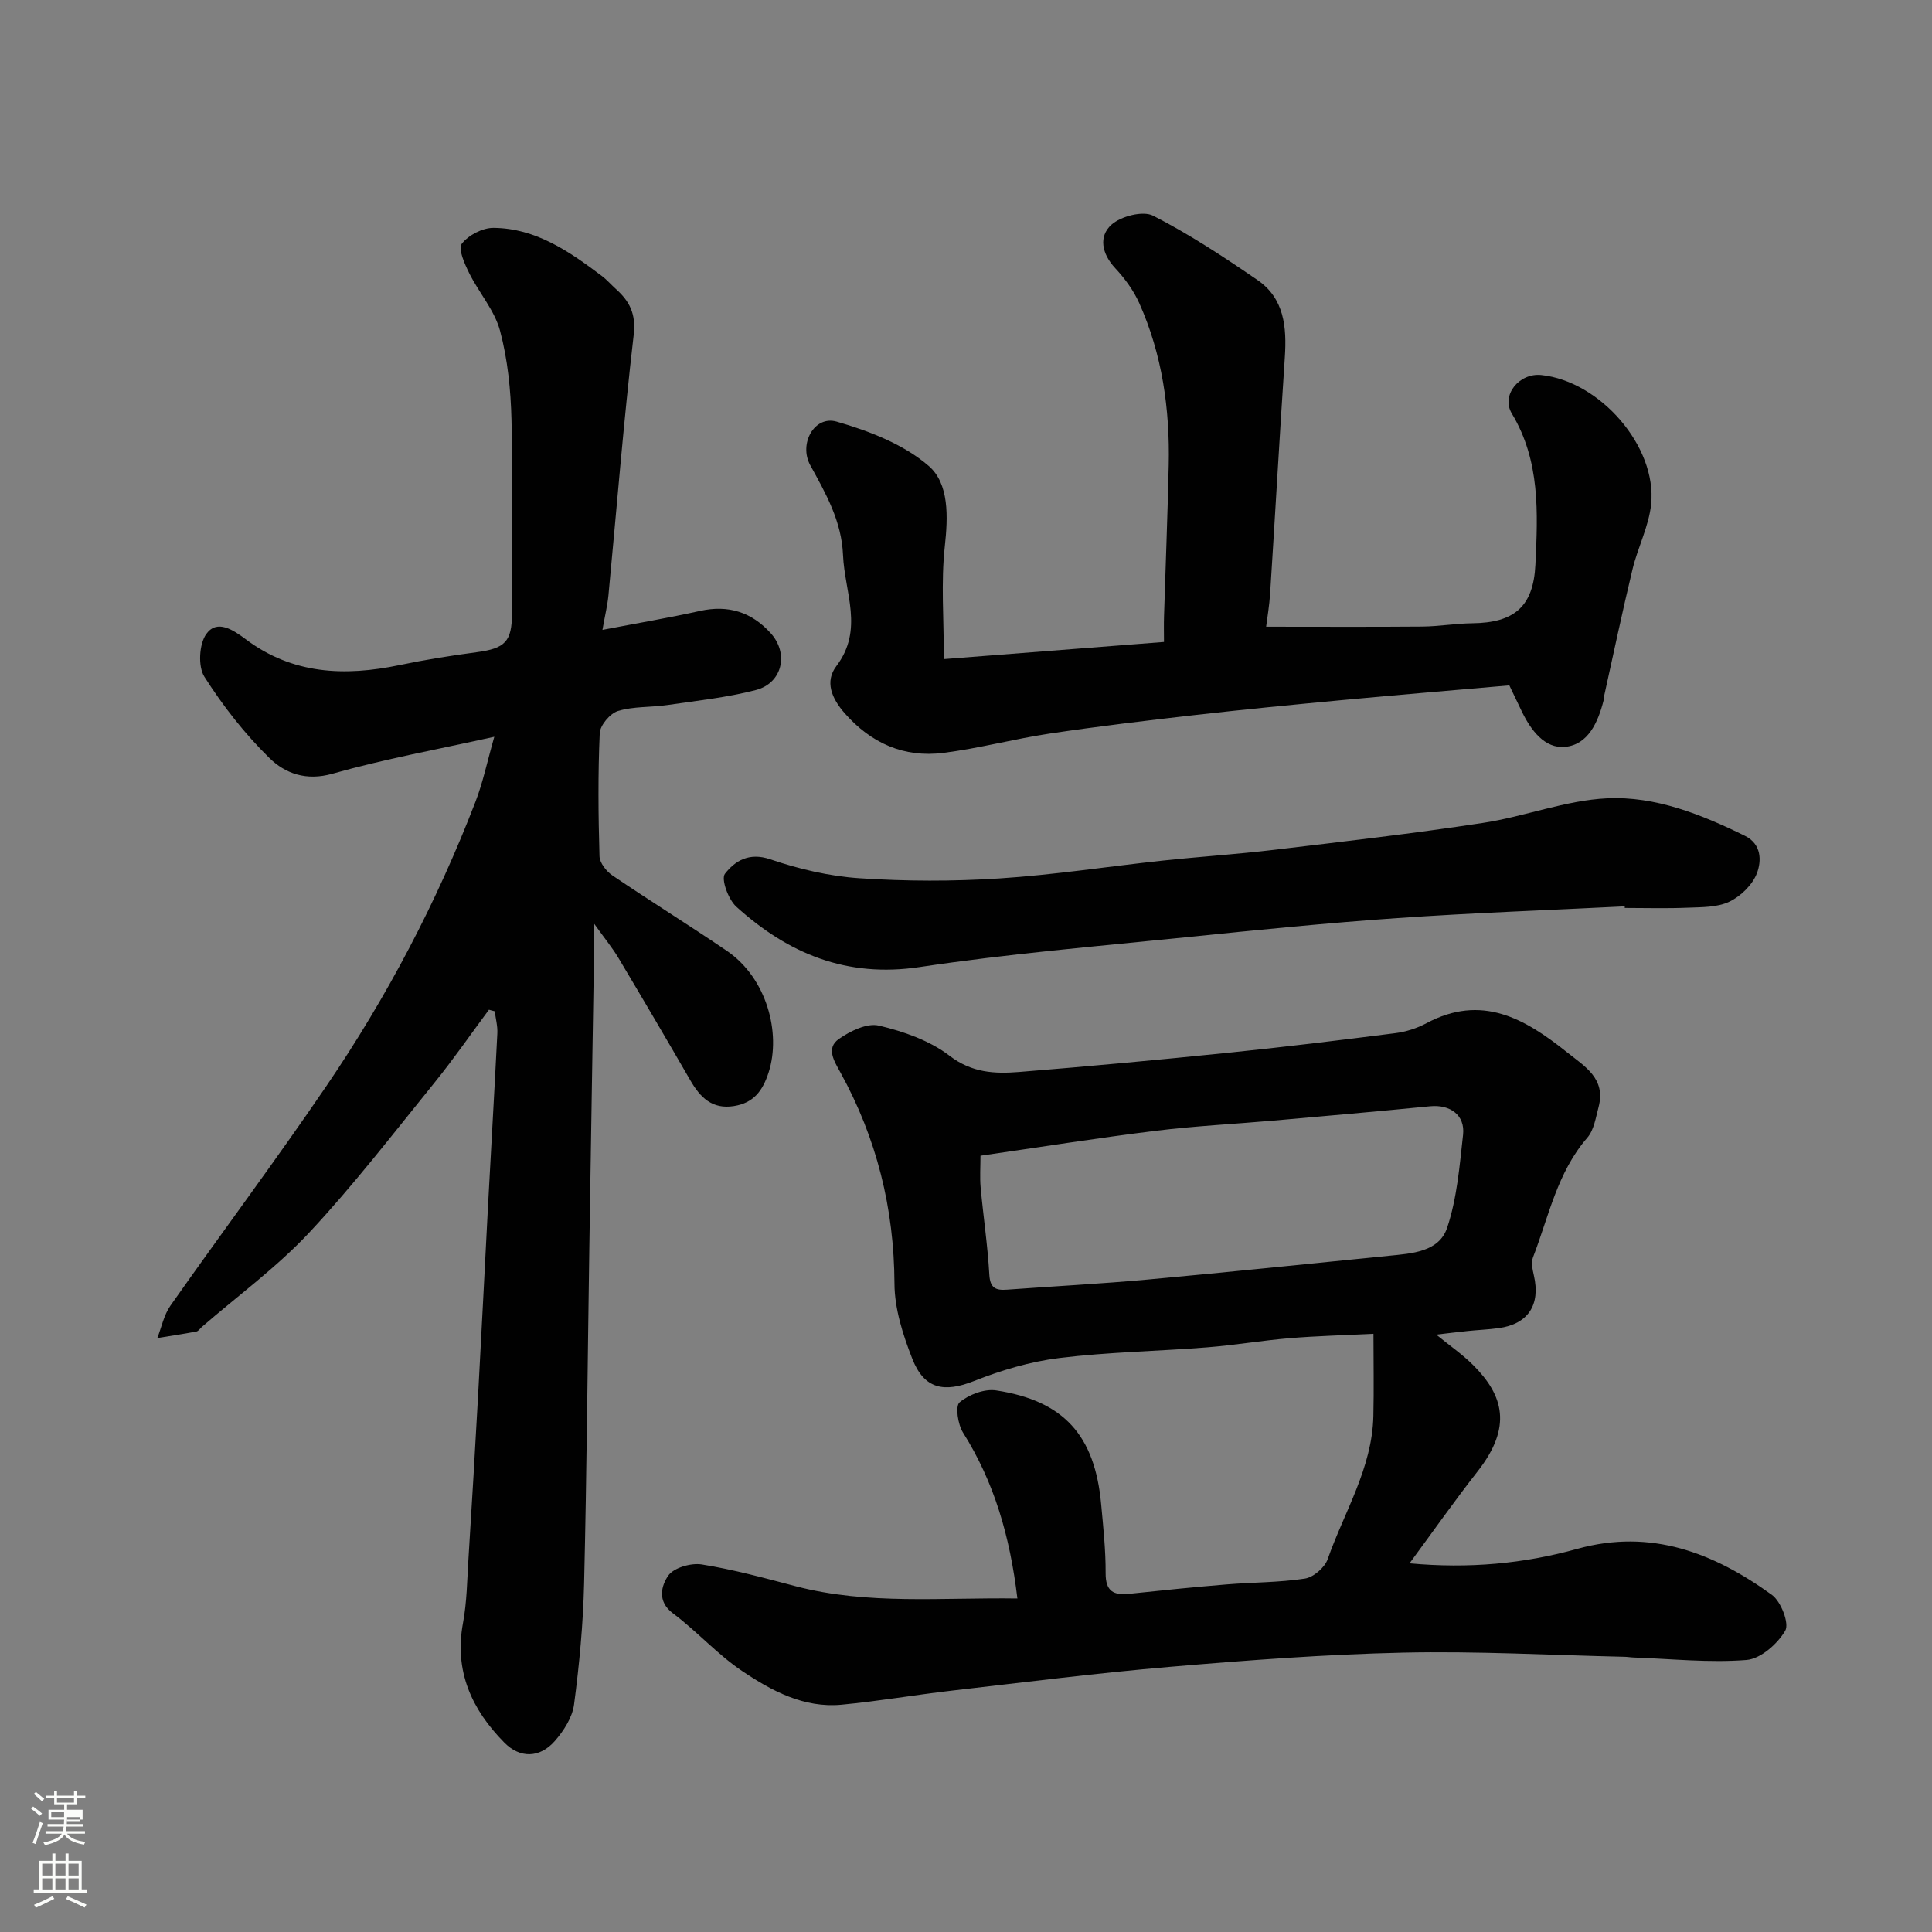
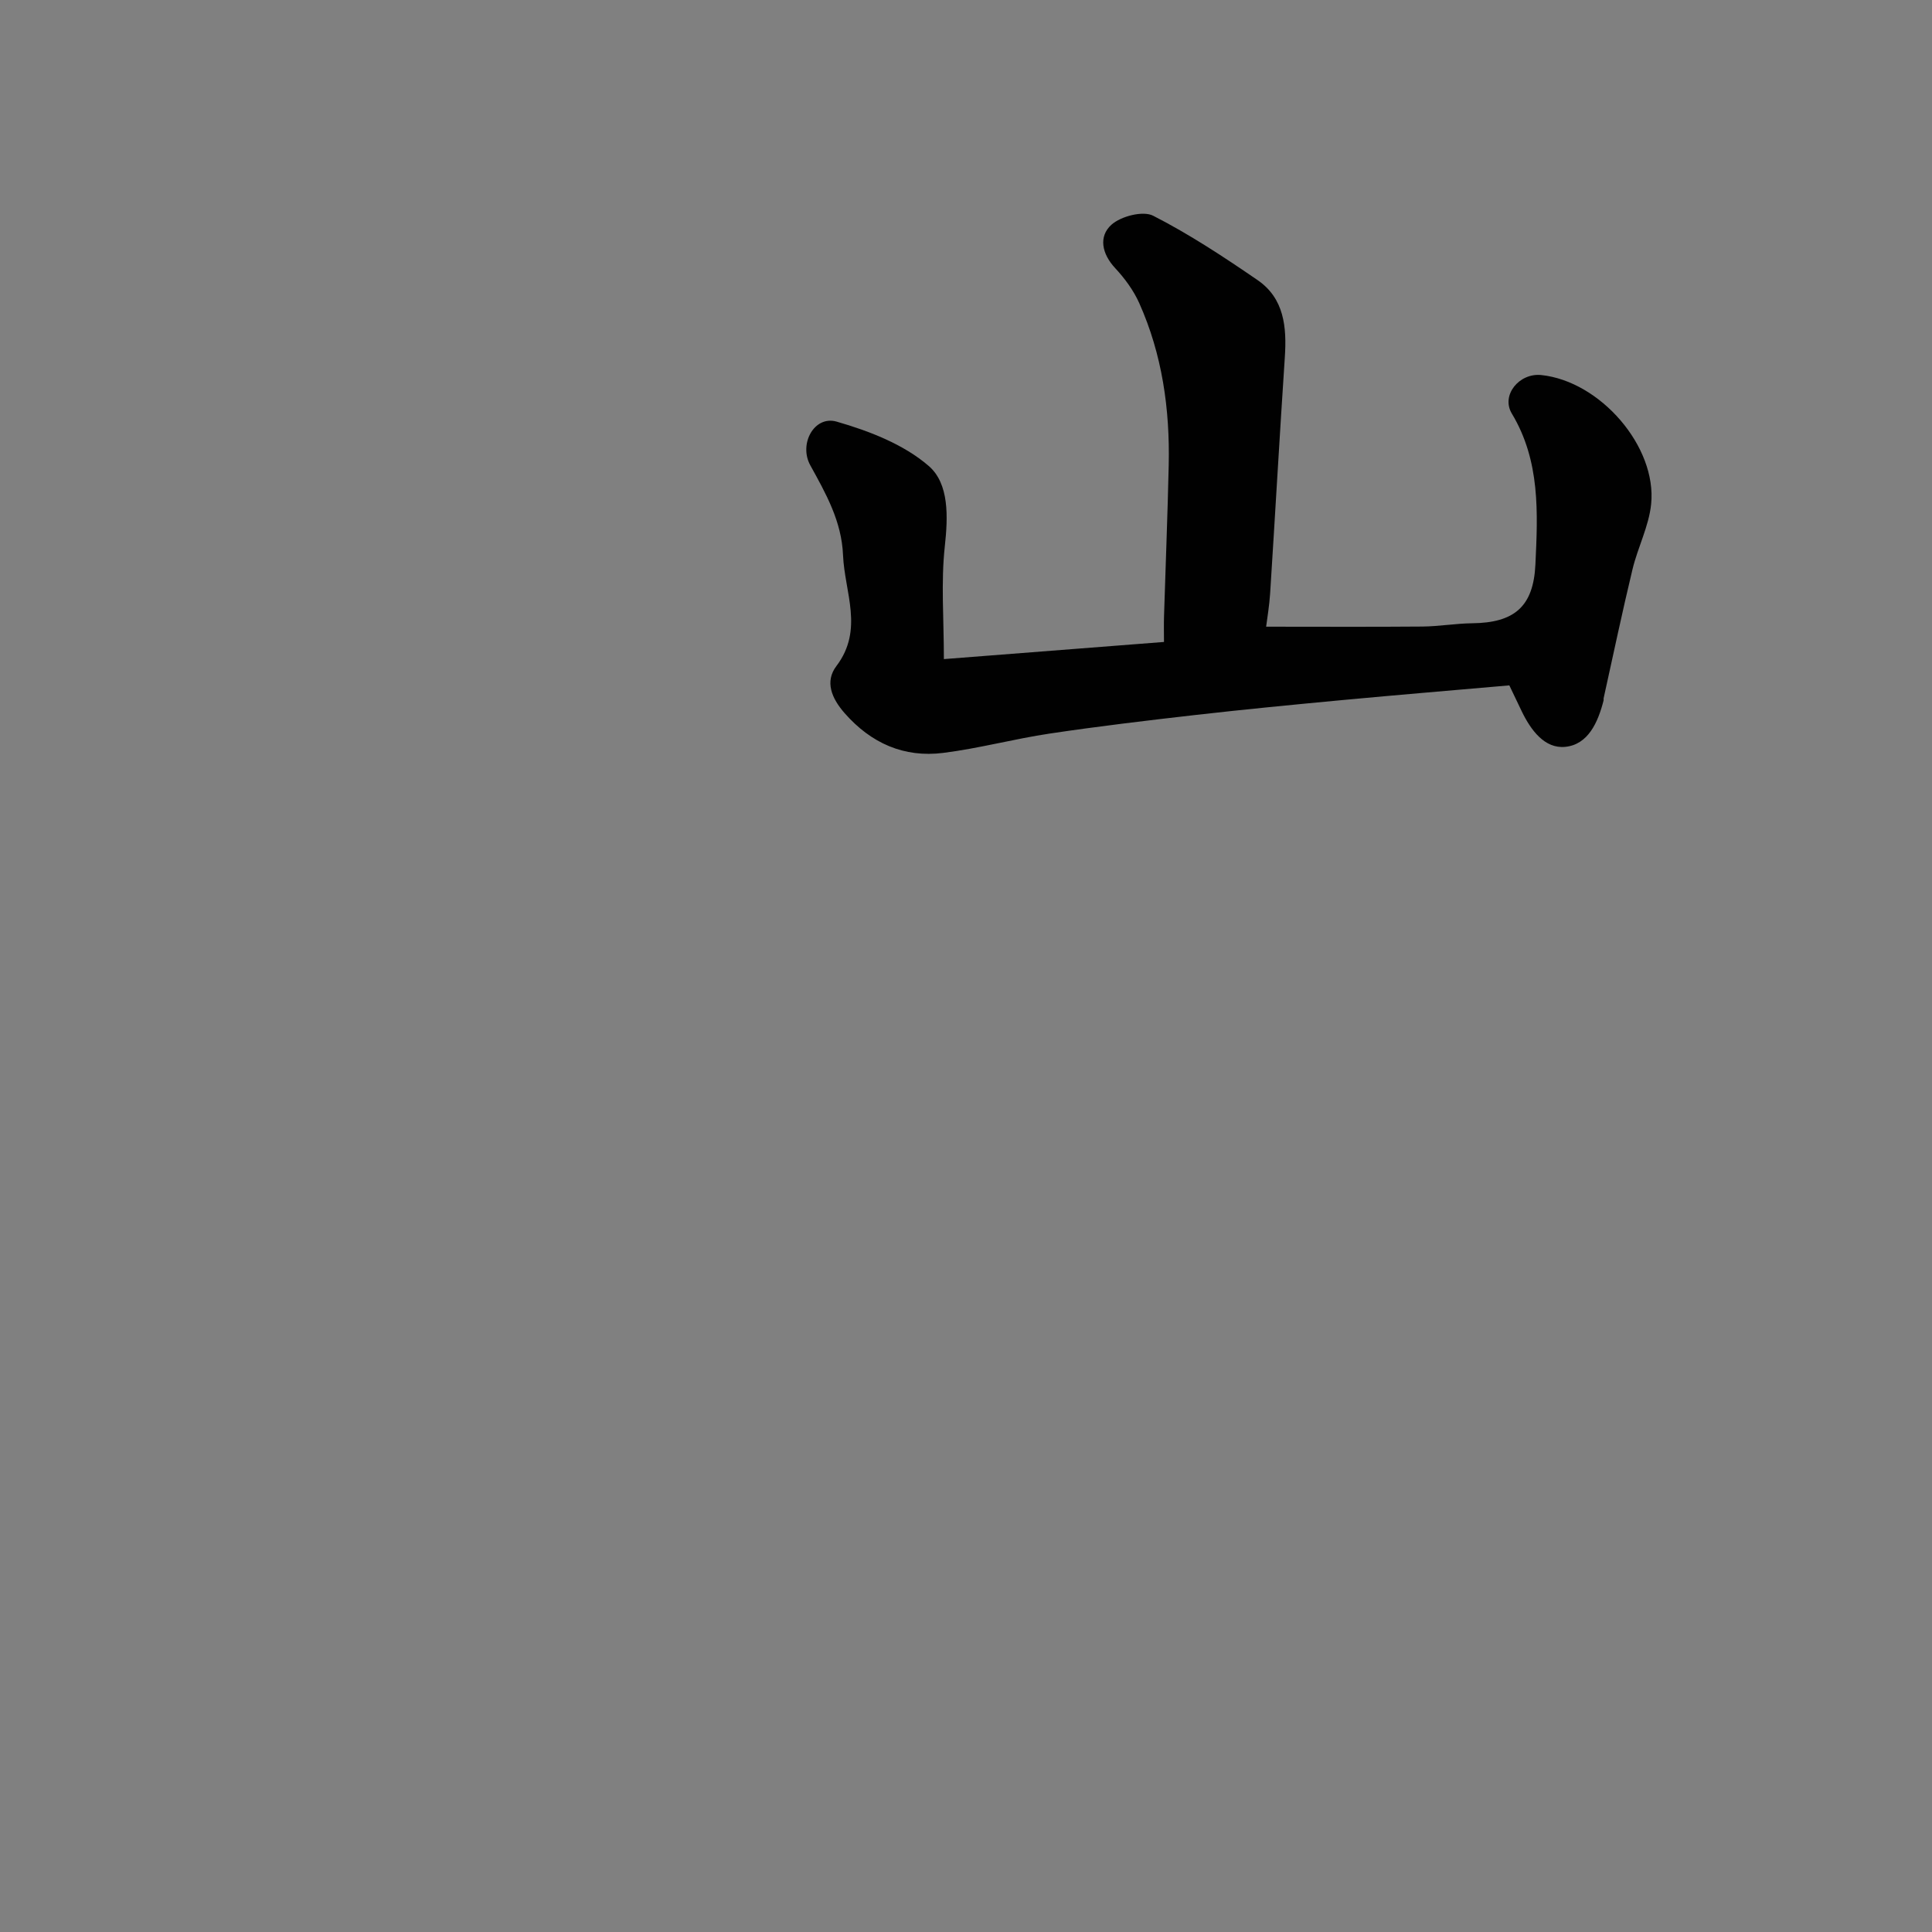
<svg xmlns="http://www.w3.org/2000/svg" enable-background="new 0 0 400 400" viewBox="0 0 400 400">
  <rect x="0" y="0" width="400" height="400" fill="#808080" stroke="none" />
-   <path d="m6.44 374.46.42-.45c.65.47 1.27.95 1.85 1.44l-.45.49c-.65-.56-1.25-1.06-1.82-1.48m.93 7.33-.63-.26c.55-1.36 1.05-2.8 1.52-4.33.19.1.38.19.59.27-.46 1.29-.95 2.73-1.48 4.32m-.38-10.38.44-.42c.43.34 1.01.82 1.74 1.44l-.49.49c-.53-.51-1.09-1.01-1.69-1.51m2.5.35h1.72v-1.04h.59v1.04h3.52v-1.04h.59v1.04h1.75v.53h-1.75v1.42h-2.03v.97h3.22v2.03h-3.24c0 .35-.01.66-.03.93h3.32v.53h-3.37c-.03.27-.08.58-.15.94h3.96v.53h-3.71c.67.92 1.93 1.48 3.79 1.68-.13.24-.23.44-.29.59-2.13-.38-3.48-1.08-4.04-2.12-.43.97-1.77 1.72-4.03 2.23-.09-.19-.2-.37-.33-.55 2.1-.42 3.37-1.03 3.81-1.83h-3.36v-.53h3.58c.08-.29.13-.61.16-.94h-3.33v-.53h3.39c.02-.27.04-.58.04-.93h-3.23v-2.03h3.25v-.97h-2.07v-1.42h-1.73zm1.12 3.44v1h2.65c.01-.3.02-.44.01-.4v-.25-.35zm1.19-2h3.52v-.91h-3.52zm4.71 3h-2.63v.59c0 .15-.01.28-.01.4h2.64v-1.99z" fill="#fbfcfa" />
-   <path d="m13.56 383.74h.63v1.52h2.72v6.07h1.13v.6h-11.06v-.6h1.13v-6.07h2.73v-1.52h.63v1.52h2.1v-1.52zm-2.69 8.83.38.56c-1.24.63-2.53 1.25-3.85 1.85-.1-.21-.21-.42-.34-.63 1.36-.55 2.63-1.15 3.81-1.78m-2.13-4.27h2.1v-2.45h-2.1zm0 3.04h2.1v-2.46h-2.1zm2.72-3.04h2.1v-2.45h-2.1zm0 3.04h2.1v-2.46h-2.1zm6.07 3.6c-1.41-.71-2.7-1.3-3.86-1.78l.35-.56c1.45.62 2.75 1.19 3.88 1.72zm-1.25-9.09h-2.1v2.45h2.1zm-2.09 5.49h2.1v-2.46h-2.1z" fill="#fbfcfa" />
  <g fill="#010101">
-     <path d="m210.64 330.95c-1.54-12.88-4.8-24.09-11.26-34.35-1.07-1.69-1.63-5.49-.71-6.26 1.93-1.61 5.15-2.84 7.57-2.47 14.02 2.14 20.44 9.31 21.74 23.55.44 4.75.95 9.52.93 14.29-.02 3.74 1.63 4.62 4.9 4.27 6.69-.71 13.38-1.39 20.09-1.94 5.42-.45 10.91-.39 16.26-1.21 1.78-.27 4.11-2.28 4.72-4.02 3.43-9.78 9.22-18.85 9.46-29.63.13-5.59.02-11.19.02-17.03-6.26.31-11.84.45-17.39.91-5.72.48-11.39 1.45-17.11 1.9-10.19.8-20.45.96-30.58 2.21-5.99.74-11.99 2.53-17.63 4.76-6.17 2.44-10.3 1.72-12.78-4.64-1.93-4.93-3.66-10.32-3.68-15.52-.07-15.61-3.69-30.12-11.19-43.73-1.26-2.3-3.04-5.02-.34-6.92 2.35-1.65 5.86-3.37 8.32-2.78 5.11 1.21 10.51 3.09 14.61 6.24 4.64 3.56 9.37 3.76 14.41 3.36 14.41-1.16 28.82-2.5 43.2-3.97 11.57-1.18 23.11-2.59 34.64-4.06 2.23-.28 4.52-1.01 6.5-2.07 11.4-6.1 20.32-.99 29.03 5.97 3.77 3.01 8.16 5.48 6.59 11.42-.58 2.18-.95 4.74-2.33 6.33-6.23 7.17-7.97 16.29-11.23 24.73-.42 1.08-.11 2.55.17 3.77 1.41 6.1-1.19 10.09-7.31 10.92-2.11.29-4.26.37-6.38.59-1.96.2-3.91.45-6.52.75 2.75 2.25 5.4 4.07 7.63 6.3 6.32 6.3 8.13 12.82.95 21.99-4.72 6.02-9.12 12.29-14.11 19.06 12.33 1.14 23.67.07 34.74-3 15.29-4.24 28.27.85 40.28 9.53 1.88 1.36 3.64 5.92 2.76 7.42-1.6 2.74-5.1 5.83-8.03 6.06-7.7.61-15.52-.24-23.3-.51-.66-.02-1.32-.14-1.98-.15-15.27-.34-30.54-1.2-45.79-.86-16.15.36-32.3 1.58-48.4 2.95-15.03 1.28-30.01 3.19-45 4.91-7.64.88-15.23 2.2-22.88 2.92-7.76.73-14.44-2.85-20.53-6.94-5.16-3.45-9.39-8.26-14.39-11.99-3.37-2.52-2.31-5.81-.98-7.76 1.12-1.66 4.71-2.7 6.95-2.35 6.57 1.05 13.03 2.82 19.49 4.52 14.96 3.9 30.12 2.3 45.87 2.53zm-7.64-91.67c0 2.34-.16 4.46.03 6.55.55 6.03 1.46 12.04 1.8 18.08.16 2.84 1.38 3.27 3.69 3.1 9.69-.71 19.39-1.21 29.06-2.09 16.66-1.52 33.3-3.26 49.94-4.92 4.77-.48 10.42-.78 12.1-5.82 2.04-6.11 2.57-12.77 3.29-19.24.45-4.06-2.66-6.31-6.83-5.9-10.77 1.06-21.55 2.01-32.33 2.96-8.19.72-16.41 1.12-24.56 2.13-12.15 1.5-24.25 3.43-36.19 5.15z" />
-     <path d="m101.23 209.05c-3.76 5.06-7.35 10.26-11.31 15.15-8.48 10.46-16.71 21.17-25.89 30.99-6.71 7.17-14.78 13.07-22.24 19.54-.38.33-.71.87-1.13.95-2.69.51-5.39.91-8.09 1.35.88-2.25 1.37-4.79 2.72-6.71 10.7-15.22 21.85-30.14 32.32-45.52 12.51-18.4 22.83-38.02 30.83-58.8 1.55-4.01 2.42-8.28 3.9-13.46-11.77 2.62-22.79 4.61-33.5 7.65-5.46 1.55-9.8-.06-13.04-3.23-5.12-5.01-9.63-10.79-13.48-16.84-1.36-2.13-1.1-6.8.4-8.87 2.23-3.09 5.57-.83 8.17 1.11 9.68 7.27 20.48 7.71 31.82 5.34 5.26-1.1 10.59-1.95 15.93-2.66 5.95-.79 7.35-2.18 7.36-8.09.01-13.33.23-26.66-.1-39.98-.15-6.19-.78-12.53-2.37-18.48-1.13-4.24-4.37-7.88-6.38-11.93-.95-1.92-2.35-5.03-1.55-6.08 1.37-1.79 4.31-3.32 6.58-3.3 8.77.07 15.69 4.89 22.39 9.93 1.06.79 1.94 1.82 2.92 2.7 2.85 2.55 4.22 5.16 3.71 9.53-2.09 17.94-3.52 35.95-5.23 53.93-.2 2.05-.7 4.07-1.24 7.14 7.22-1.39 13.74-2.49 20.18-3.92 5.88-1.31 10.73.24 14.67 4.62 3.8 4.23 2.39 10.34-3.11 11.76-5.97 1.55-12.17 2.2-18.3 3.1-3.4.5-6.99.25-10.22 1.23-1.63.5-3.7 2.94-3.78 4.59-.38 8.48-.3 16.99-.05 25.48.04 1.37 1.41 3.13 2.67 3.98 7.83 5.31 15.87 10.29 23.69 15.61 8.3 5.65 11.25 17.03 8.67 25.12-1.23 3.85-3.11 6.37-7.2 7.02-4.52.72-6.99-1.81-9.03-5.34-4.9-8.48-9.86-16.92-14.88-25.33-1.22-2.05-2.76-3.91-5.04-7.1 0 2.8.02 4.19 0 5.57-.33 20.59-.68 41.19-.99 61.78-.35 23.09-.53 46.19-1.08 69.28-.2 8.36-.98 16.74-2.08 25.04-.36 2.69-2.16 5.5-4.03 7.61-3.09 3.48-7.16 3.58-10.42.26-6.72-6.82-10.4-14.77-8.54-24.75.81-4.35.85-8.85 1.13-13.28.71-11.36 1.39-22.73 2.01-34.1.71-12.86 1.34-25.73 2.02-38.6.64-12.03 1.35-24.06 1.95-36.1.08-1.51-.35-3.05-.54-4.57-.4-.09-.8-.21-1.2-.32z" />
    <path d="m312.49 141.9c-11.65 1.02-23.1 1.97-34.54 3.04-10.13.95-20.26 1.93-30.37 3.08-10.08 1.15-20.16 2.35-30.2 3.85-7.4 1.1-14.68 3.08-22.1 4.01-8.12 1.02-14.93-1.99-20.41-8.23-2.69-3.07-4.15-6.54-1.69-9.77 5.71-7.54 1.68-15.25 1.36-22.95-.29-7.02-3.55-12.74-6.78-18.6-2.43-4.42.83-10.36 5.45-9.04 6.75 1.94 13.89 4.7 19.07 9.18 4.24 3.67 4.01 10.47 3.33 16.67-.81 7.41-.19 14.98-.19 23.32 15.69-1.22 30.27-2.36 45.57-3.55 0-1.83-.05-3.59.01-5.35.32-10.43.74-20.86.97-31.29.25-11.57-1.34-22.87-6.1-33.51-1.18-2.64-3-5.12-4.98-7.24-2.78-2.98-3.48-6.57-.77-9 1.97-1.76 6.51-2.93 8.62-1.86 7.52 3.84 14.63 8.53 21.61 13.32 5.55 3.8 6.07 9.76 5.66 15.97-1.08 16.28-2 32.58-3.04 48.87-.16 2.56-.6 5.1-.83 6.93 10.91 0 21.62.06 32.33-.03 3.45-.03 6.89-.64 10.34-.68 8.65-.1 12.67-3.38 13.08-12.17.5-10.67 1.03-21.42-4.88-31.24-2.29-3.8 1.52-8.46 6.1-7.98 12.15 1.27 23.96 14.77 22.74 26.73-.47 4.58-2.77 8.95-3.86 13.5-2.13 8.85-4 17.77-5.97 26.66-.04.16.02.34-.02.5-1.15 4.49-3.18 9.13-7.96 9.59-4.24.41-7.1-3.47-8.97-7.34-.79-1.63-1.56-3.26-2.58-5.39z" />
-     <path d="m336.38 187.65c-15.69.79-31.39 1.34-47.06 2.43-14.58 1.01-29.14 2.47-43.68 3.96-18.43 1.88-36.93 3.43-55.24 6.18-15.12 2.27-27.24-2.79-37.97-12.51-1.64-1.49-3.18-5.71-2.34-6.8 2.04-2.63 4.96-4.5 9.35-3.01 5.94 2.02 12.26 3.52 18.51 3.93 9.62.64 19.34.66 28.96.04 11.27-.73 22.47-2.47 33.71-3.68 7.68-.82 15.39-1.32 23.06-2.23 14.46-1.72 28.94-3.39 43.33-5.58 8.65-1.31 17.11-4.69 25.74-5.1 9.98-.47 19.49 3.33 28.5 7.76 3.5 1.72 3.46 5.22 2.5 7.75-.91 2.4-3.35 4.78-5.72 5.9-2.52 1.2-5.73 1.12-8.66 1.24-4.32.18-8.66.05-12.99.05.02-.1.01-.21 0-.33z" />
  </g>
</svg>